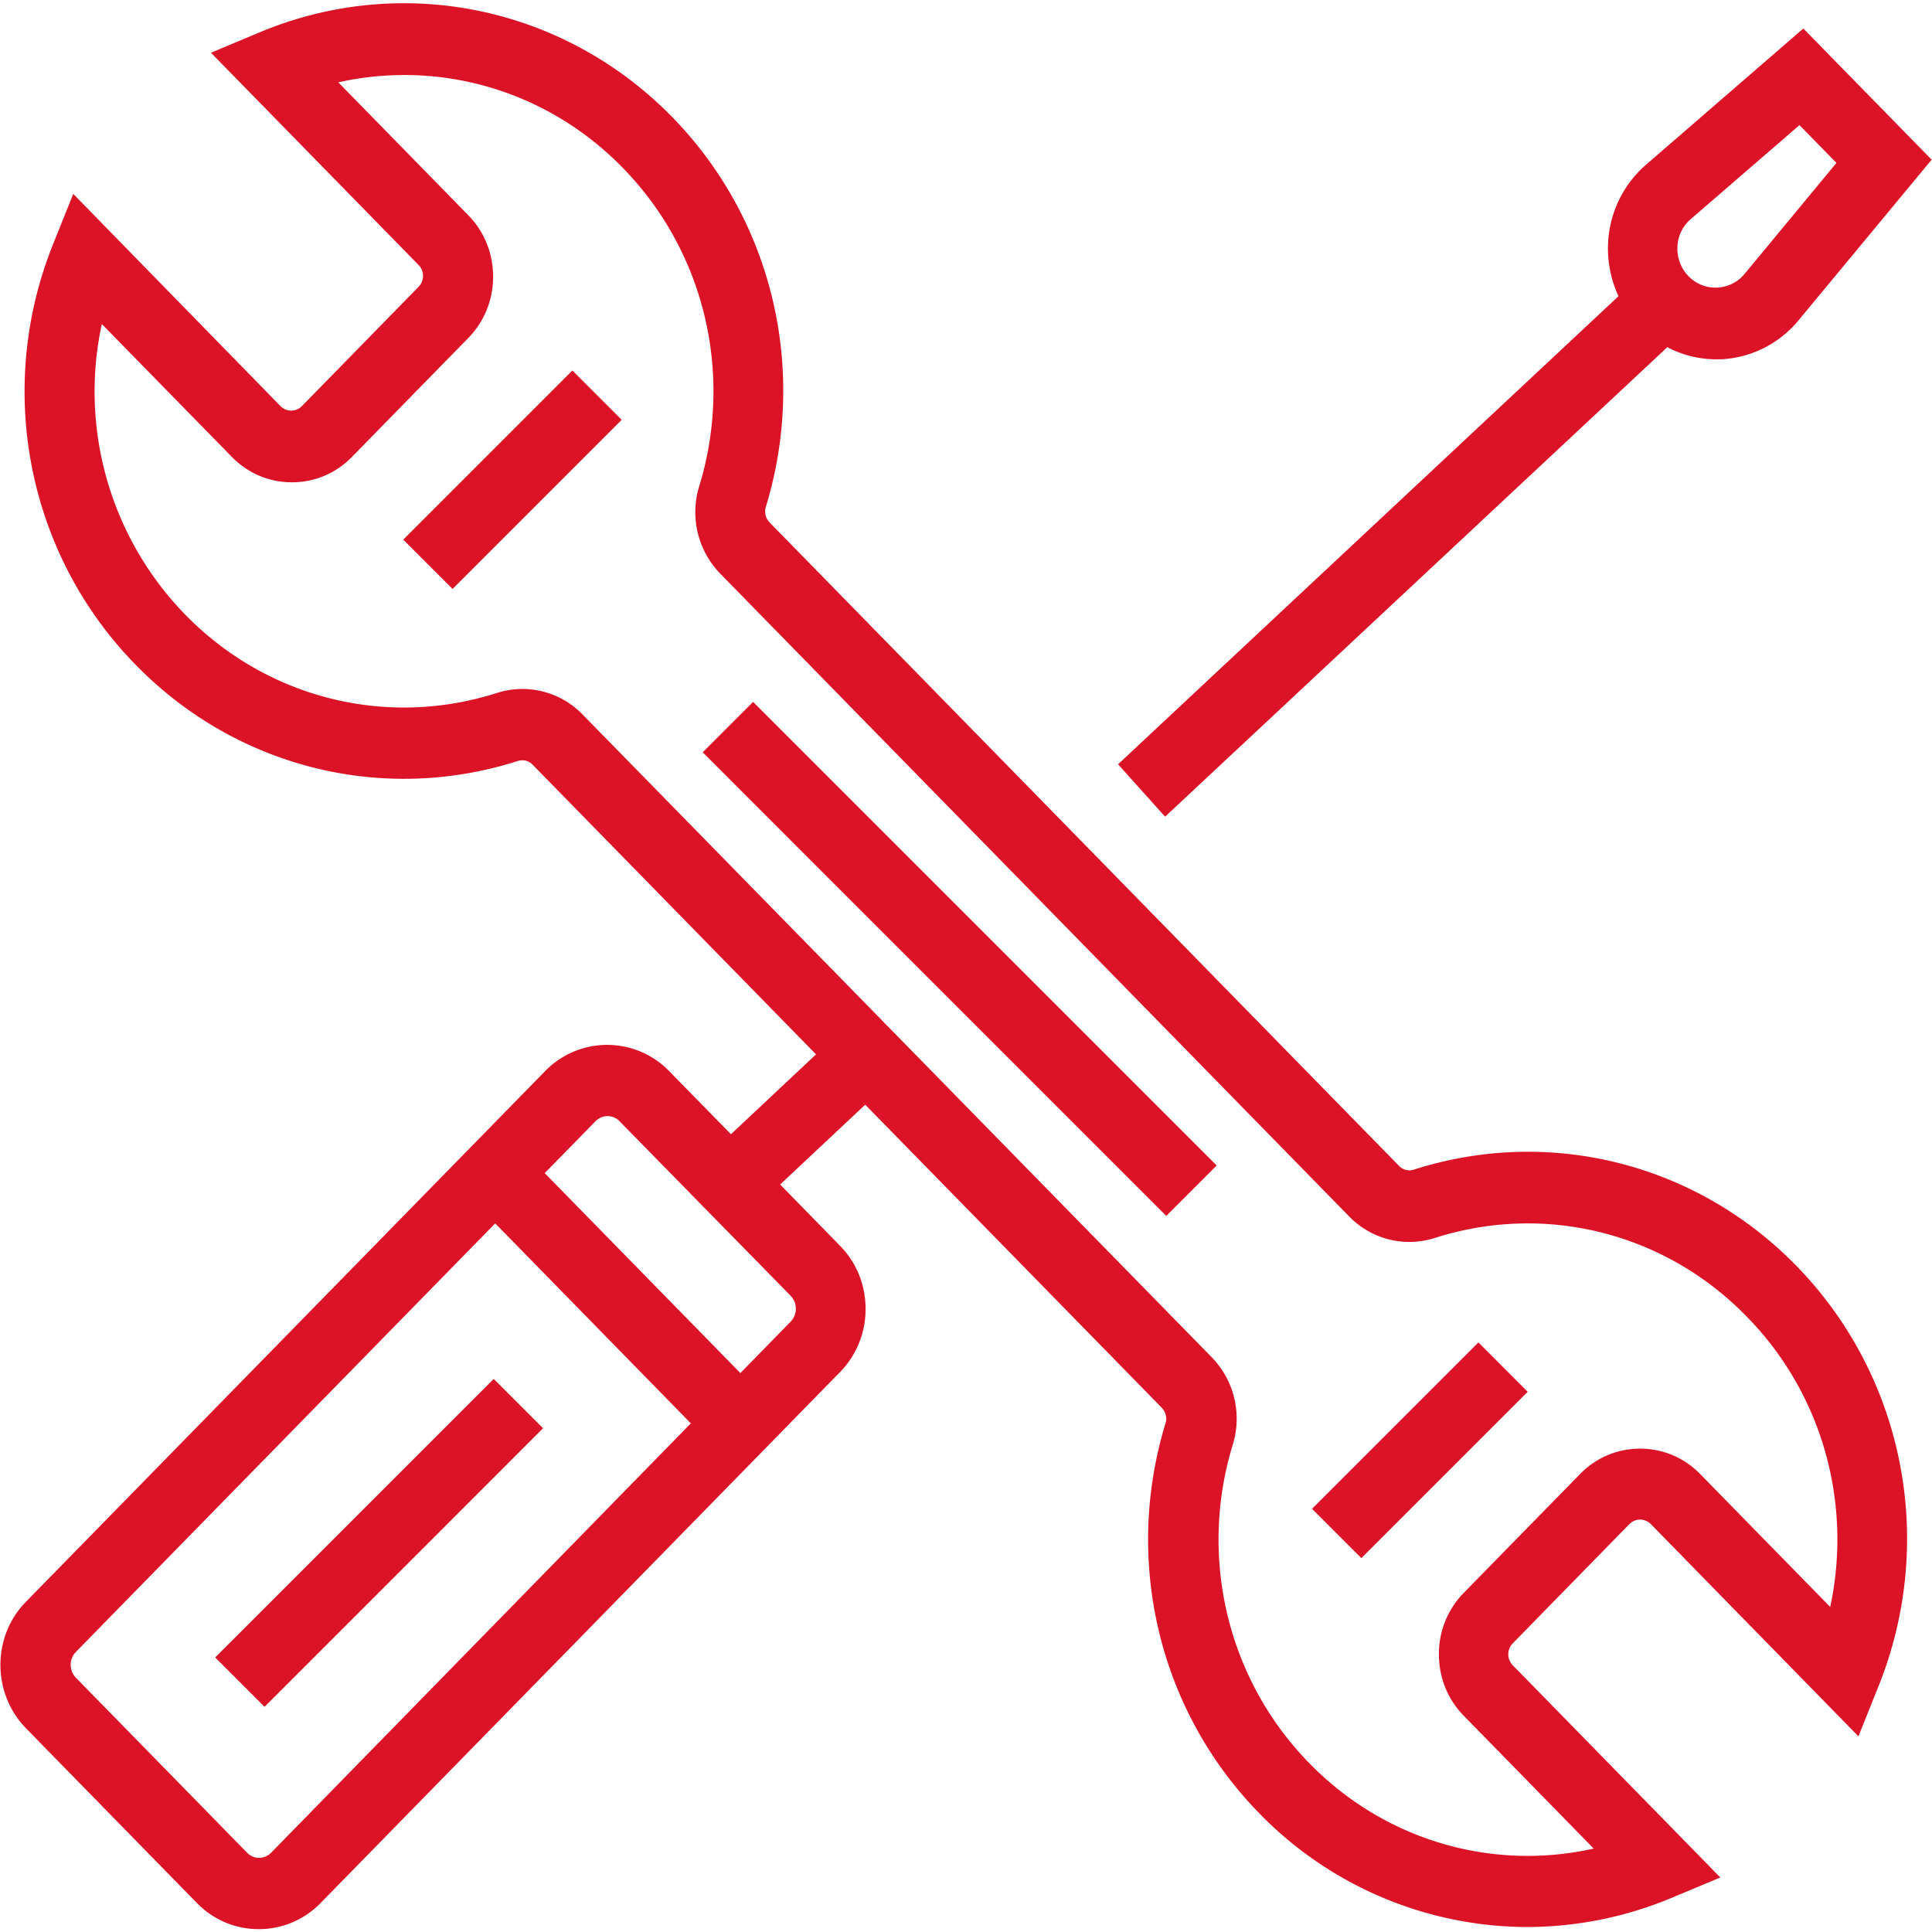
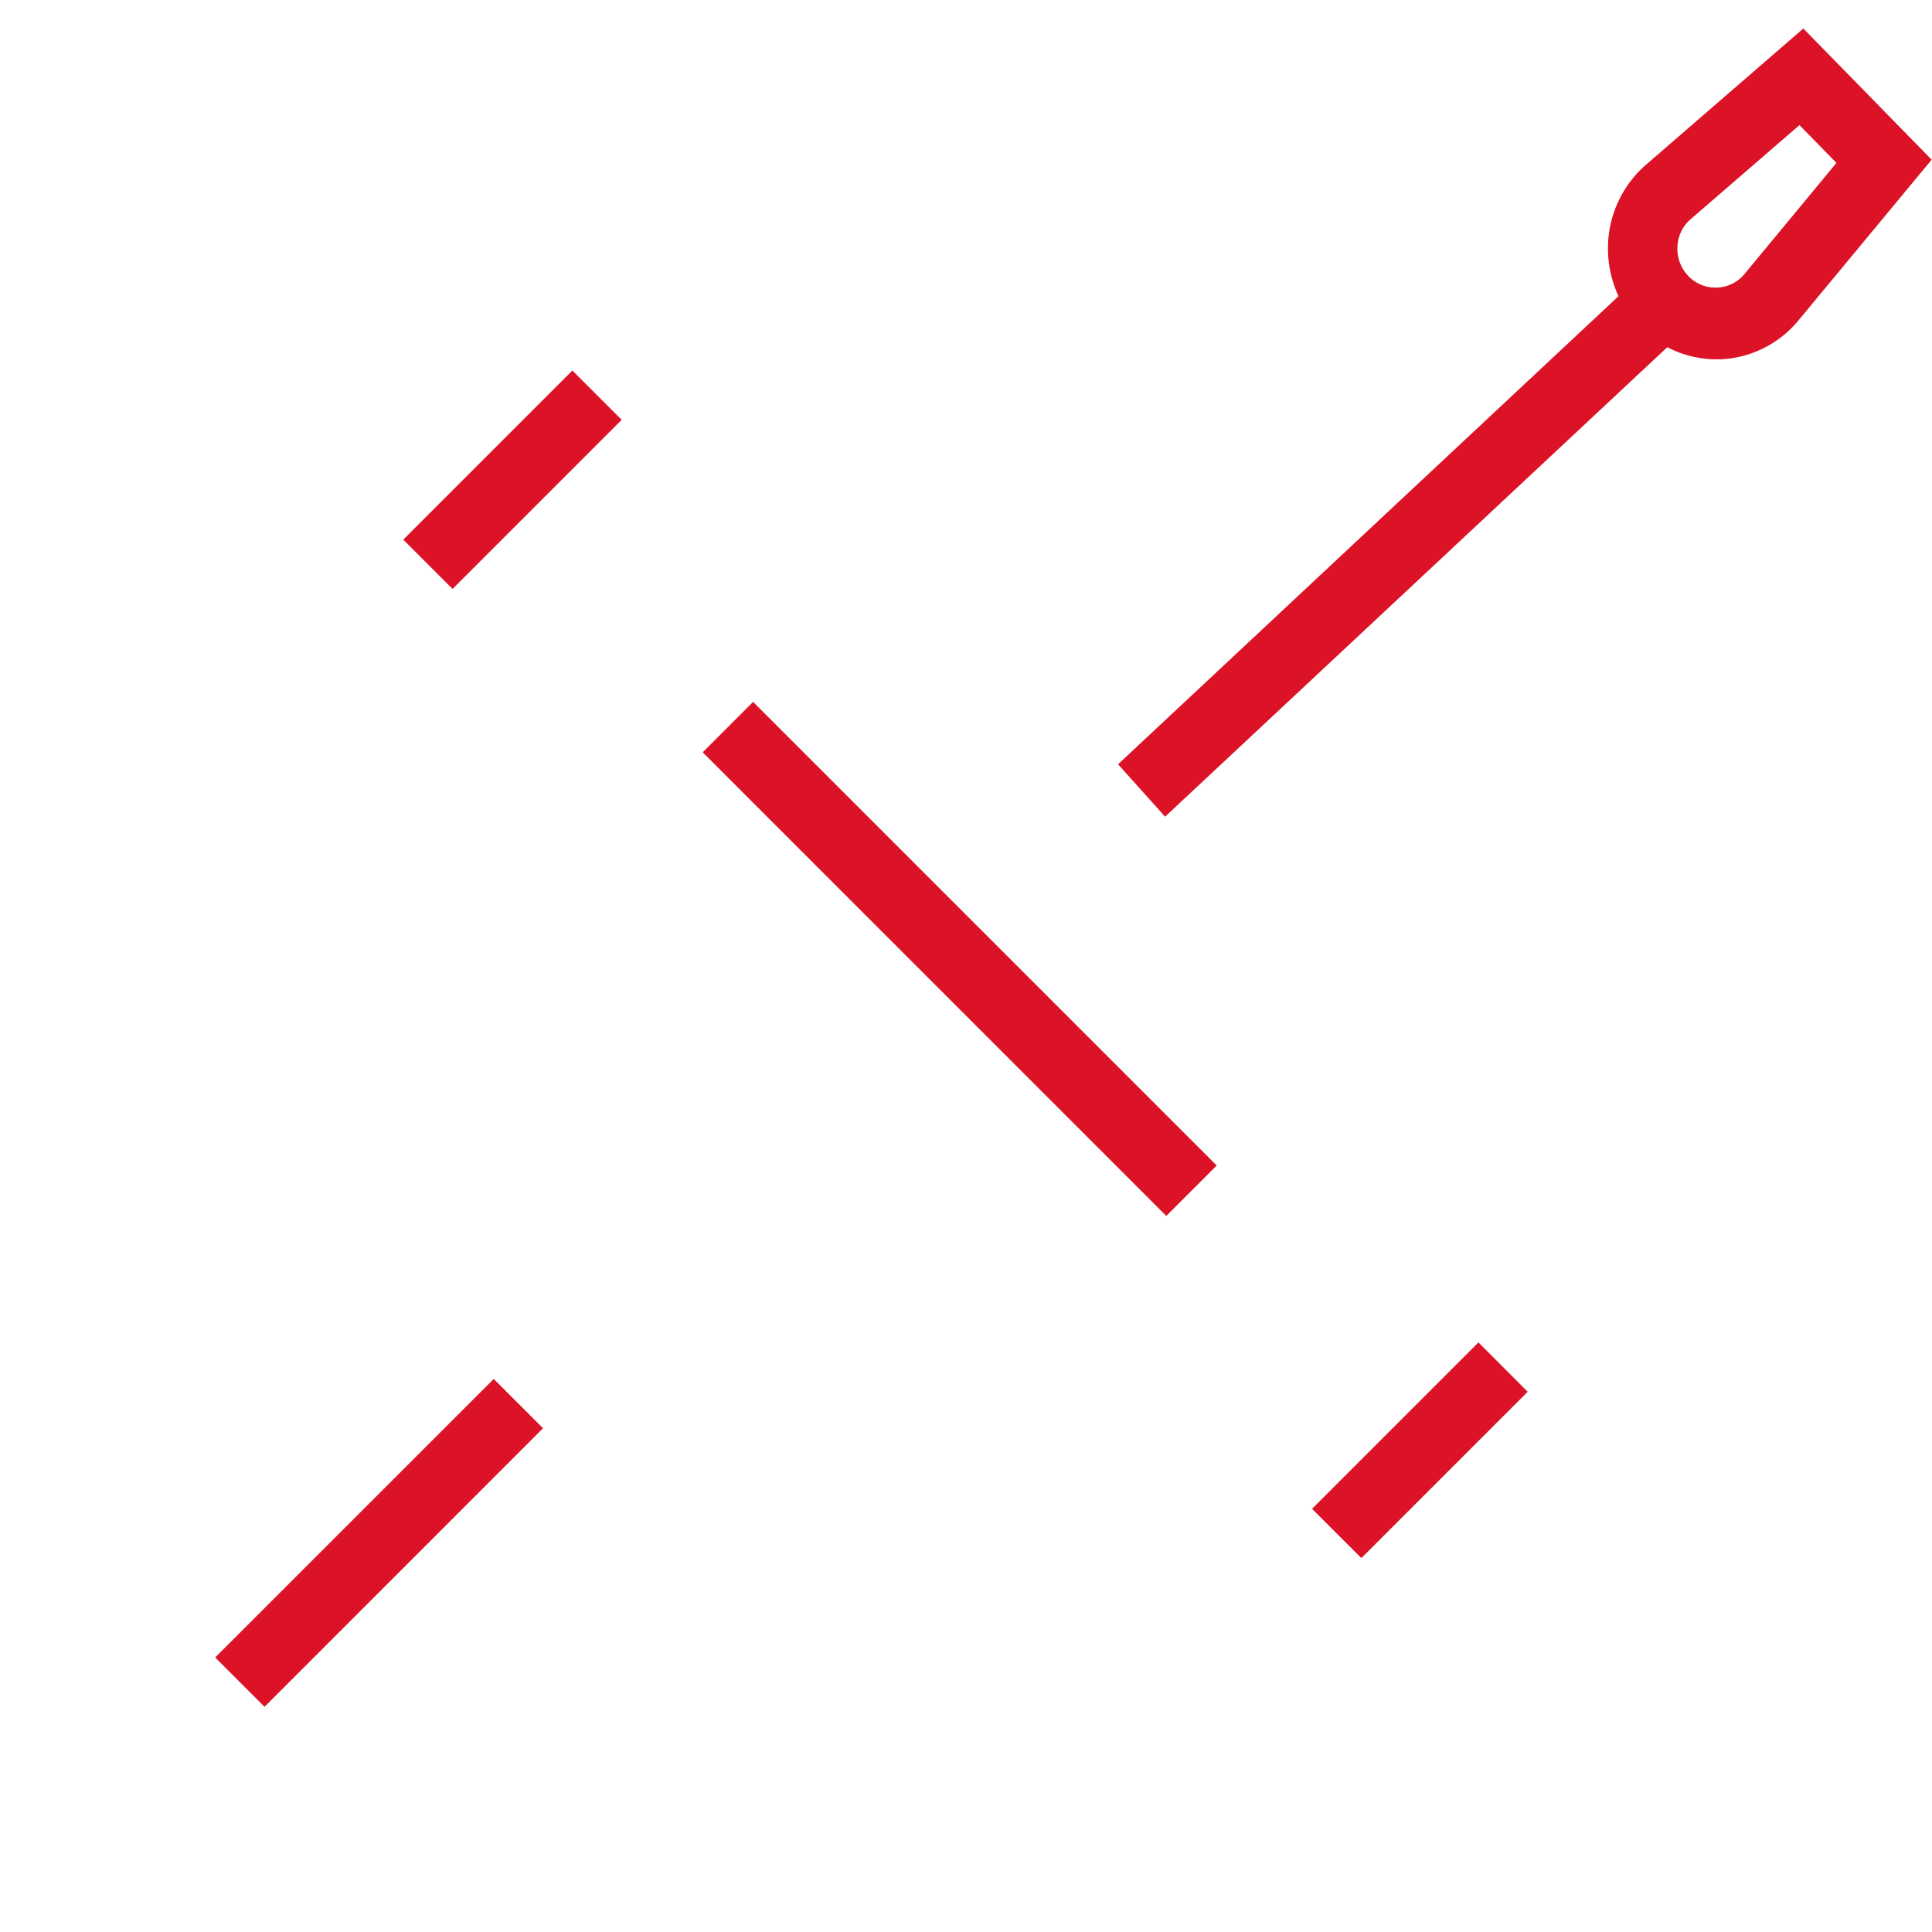
<svg xmlns="http://www.w3.org/2000/svg" width="50" height="50" viewBox="0 0 50 50">
  <g fill="#DC1226" fill-rule="nonzero">
-     <path d="M36.597 30.268a.374.374 0 0 1-.397-.102L19.92 13.524a.403.403 0 0 1-.1-.406c1.093-3.58.163-7.445-2.427-10.092C14.585.156 10.388-.701 6.715.839l-1.255.526 5.37 5.49c.1.1.118.22.118.285a.412.412 0 0 1-.118.286l-3.014 3.081a.394.394 0 0 1-.28.12.394.394 0 0 1-.28-.12l-5.36-5.489-.515 1.283C-.135 10.055.704 14.345 3.52 17.214c2.59 2.648 6.38 3.598 9.874 2.482a.374.374 0 0 1 .397.101l7.328 7.49-2.202 2.067-1.607-1.642a2.237 2.237 0 0 0-3.194 0L.668 41.458c-.876.894-.876 2.361 0 3.265l4.431 4.53c.424.433.993.673 1.598.673.604 0 1.173-.24 1.597-.673l13.448-13.746a2.321 2.321 0 0 0 .659-1.632c0-.619-.235-1.2-.66-1.633l-1.551-1.587 2.202-2.066 7.671 7.84c.108.112.145.268.1.407-1.093 3.58-.163 7.444 2.427 10.092a9.702 9.702 0 0 0 6.932 2.943 9.74 9.74 0 0 0 3.745-.757l1.255-.525-5.37-5.49a.412.412 0 0 1-.118-.285c0-.065.018-.185.118-.286l3.014-3.082c.1-.101.217-.12.28-.12.063 0 .18.019.28.12l5.37 5.49.514-1.283c1.516-3.754.677-8.044-2.139-10.913-2.59-2.639-6.372-3.589-9.874-2.472zM7.022 47.943a.448.448 0 0 1-.316.138.434.434 0 0 1-.316-.138l-4.432-4.53a.481.481 0 0 1 0-.655l10.858-11.097 5.063 5.175L7.022 47.943zm13.447-14.4a.481.481 0 0 1 0 .654l-1.308 1.338-5.064-5.175 1.31-1.338a.449.449 0 0 1 .315-.138c.108 0 .235.046.316.138l4.431 4.52zm26.896 8.044l-3.367-3.441a2.153 2.153 0 0 0-1.552-.655c-.587 0-1.137.23-1.552.655l-3.015 3.08a2.25 2.25 0 0 0-.64 1.588c0 .6.225 1.162.64 1.586l3.366 3.441c-2.635.59-5.415-.212-7.364-2.214-2.112-2.158-2.87-5.323-1.977-8.238a2.282 2.282 0 0 0-.541-2.26l-16.29-16.642a2.165 2.165 0 0 0-2.212-.553c-2.861.913-5.948.138-8.06-2.02a8.274 8.274 0 0 1-2.166-7.528l3.367 3.44c.415.425.966.656 1.552.656.587 0 1.137-.231 1.552-.655l3.015-3.082a2.25 2.25 0 0 0 .64-1.586c0-.6-.225-1.163-.64-1.587L8.755 2.131c2.635-.59 5.415.212 7.364 2.214 2.112 2.159 2.87 5.323 1.977 8.238a2.282 2.282 0 0 0 .541 2.26L34.92 31.485c.577.59 1.426.803 2.211.554 2.861-.914 5.948-.139 8.06 2.02 1.967 1.993 2.752 4.834 2.175 7.528z" />
    <path d="M30.153 21.135L43.15 8.985a2.73 2.73 0 0 0 1.263.314h.118a2.77 2.77 0 0 0 2.012-1.006l3.448-4.16L46.67.738 42.6 4.262a2.86 2.86 0 0 0-.984 2.057c-.019.47.08.932.27 1.347L28.935 19.78l1.218 1.356zm13.61-15.47l2.807-2.427.957.978-2.374 2.869a.974.974 0 0 1-1.453.065 1.02 1.02 0 0 1-.288-.757.988.988 0 0 1 .352-.729zM6.846 44.172l-1.277-1.277 7.209-7.208 1.276 1.276zM35.232 40.324l-1.277-1.276 4.306-4.306 1.276 1.277zM11.712 15.242l-1.276-1.276 4.377-4.377 1.276 1.276zM30.183 31.468L18.186 19.47l1.304-1.305 11.998 11.998z" />
  </g>
</svg>